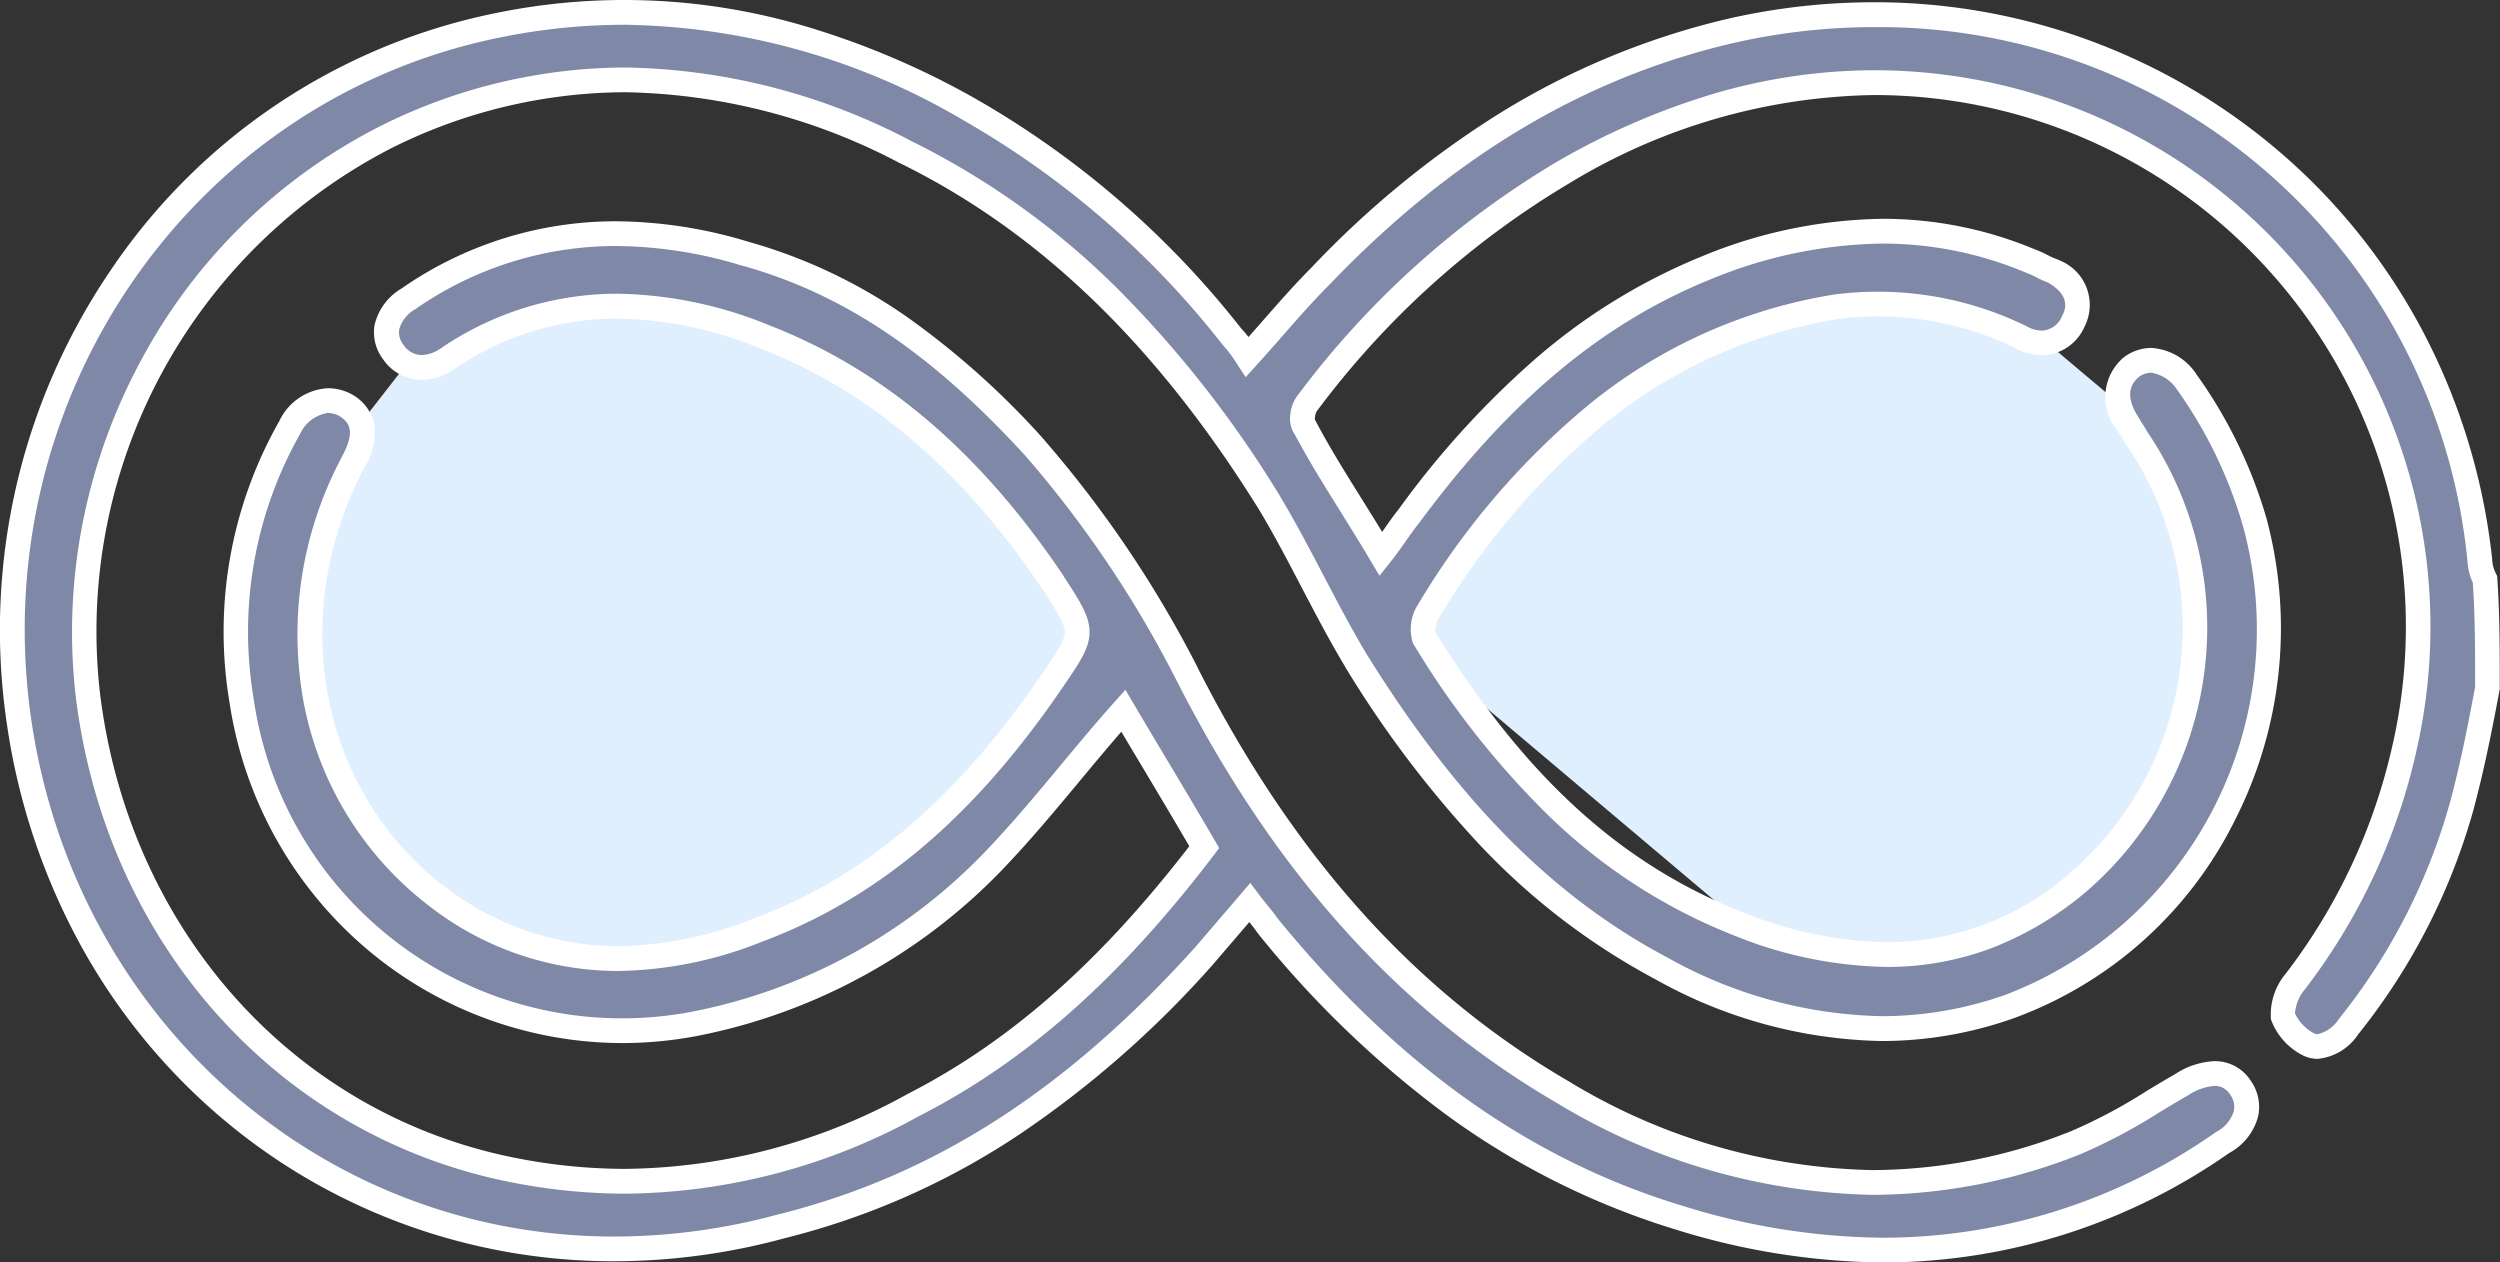
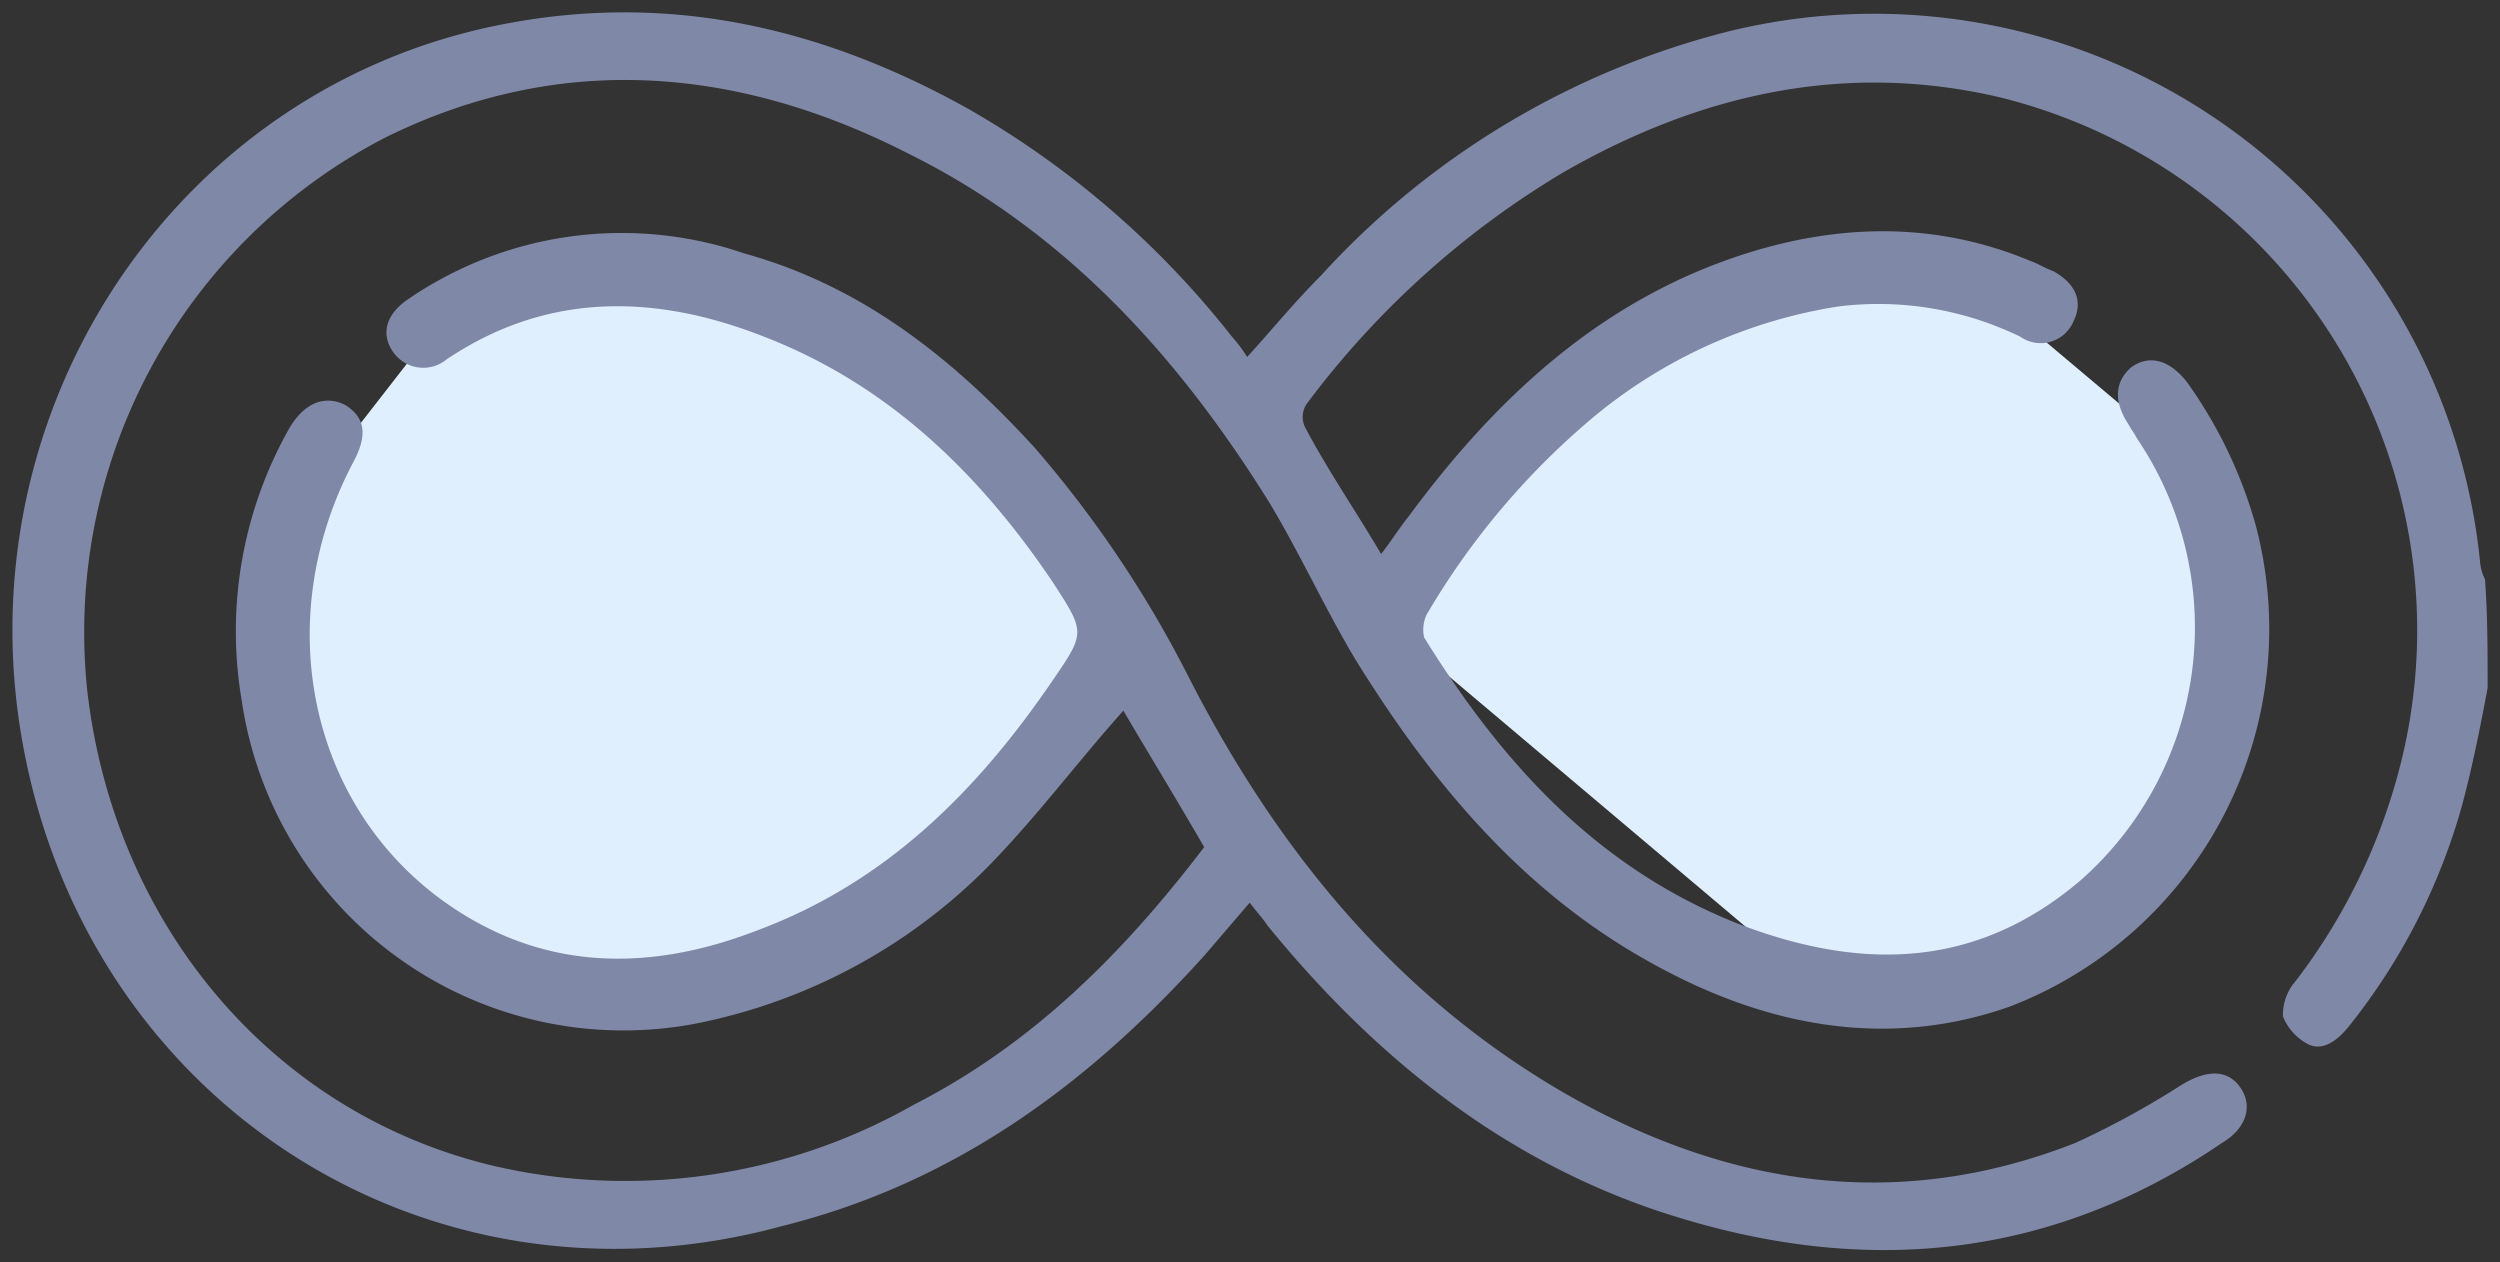
<svg xmlns="http://www.w3.org/2000/svg" width="101.001" height="51.004" viewBox="0 0 101.001 51.004">
  <rect x="0" y="0" width="101.001" height="51.004" fill="#333333" stroke="none" />
  <g id="Group_57332" data-name="Group 57332" transform="translate(-657.202 -4755.433)">
    <g id="Group_57333" data-name="Group 57333">
      <path id="Path_68797" data-name="Path 68797" d="M11767.2-17883.064l-8.379,11.193s-9.881,4.143-10.837,4.143-11.156-5.418-11.156-5.418l-4.144-13.068,8.925-11.475,15.3,2.551,10.291,12.074h11.383l6.693-10.162,10.2-4.463,8.925,2.551,6.057,5.1,1.912,10.836-6.056,7.332-9.562,4.143-18.168-15.336Z" transform="translate(-11065 22664)" fill="#e0effe" />
      <path id="Endless_Attainability" data-name="Endless Attainability" d="M101.027,52.753c-.306,1.633-.612,3.164-1.021,4.7a25.031,25.031,0,0,1-4.593,8.982c-.408.51-1.021,1.021-1.633.714a2.176,2.176,0,0,1-1.021-1.123,2.06,2.06,0,0,1,.51-1.429,24.084,24.084,0,0,0,4.389-9.39A22.173,22.173,0,0,0,81.226,28.869C75,27.44,69.181,28.767,63.67,31.931a35.884,35.884,0,0,0-10.309,9.288.939.939,0,0,0-.1,1.021c.919,1.735,2.041,3.368,3.062,5.1.408-.51.714-1.021,1.123-1.531,3.164-4.287,6.941-7.961,11.942-10,4.287-1.735,8.778-2.143,13.167-.306.306.1.612.306.919.408.919.51,1.225,1.225.817,2.041a1.434,1.434,0,0,1-2.143.612A13.092,13.092,0,0,0,74.8,37.341,20.4,20.4,0,0,0,65,41.73a30.556,30.556,0,0,0-6.839,8.063,1.441,1.441,0,0,0-.1.919c3.164,5.1,7.043,9.39,12.861,11.636,4.9,1.837,9.492,1.735,13.677-1.837a13.617,13.617,0,0,0,2.246-17.862c-.1-.2-.2-.306-.306-.51-.612-.919-.612-1.735.1-2.348.714-.51,1.531-.306,2.246.612a18.547,18.547,0,0,1,2.756,5.716,16.342,16.342,0,0,1-9.9,19.5c-4.9,1.735-9.7.817-14.086-1.531-5.41-2.858-9.186-7.349-12.35-12.452-1.225-2.041-2.246-4.287-3.47-6.328-3.674-5.92-8.268-11.023-14.7-14.188-6.839-3.47-13.983-4.083-21.026-.612A22.494,22.494,0,0,0,4.062,52.957c1.123,9.39,7.451,16.943,16.331,19.087a23.565,23.565,0,0,0,17.045-2.45c4.8-2.45,8.472-6.124,11.738-10.411-1.123-1.939-2.246-3.777-3.266-5.512-1.735,1.939-3.266,3.981-5.1,5.92a22.82,22.82,0,0,1-12.248,6.737,15.586,15.586,0,0,1-18.27-13.065A16.646,16.646,0,0,1,12.227,42.24c.612-1.021,1.429-1.327,2.246-.919.817.51.919,1.225.306,2.348-3.266,6.226-1.837,13.575,3.47,17.556,3.981,2.96,8.37,3.062,12.861,1.327,5.206-1.939,8.88-5.614,11.942-10.1,1.327-1.939,1.327-1.939,0-3.981-2.96-4.389-6.634-7.961-11.636-9.9-4.389-1.735-8.778-1.837-12.861.919a1.478,1.478,0,0,1-2.143-.306c-.51-.714-.306-1.531.612-2.143A15.257,15.257,0,0,1,30.6,35.2c4.8,1.327,8.472,4.287,11.738,7.859a45.748,45.748,0,0,1,6.124,9.084c3.572,7.043,8.37,12.963,15.208,16.943,6.532,3.777,13.473,4.9,20.72,2.041a34.956,34.956,0,0,0,4.287-2.348c1.021-.612,1.837-.612,2.348.1s.306,1.633-.714,2.245c-6.737,4.593-14.086,5.41-21.843,3.062-6.839-2.041-12.248-6.328-16.739-11.84-.2-.306-.408-.51-.714-.919l-1.837,2.143c-4.7,5.206-10.1,9.186-17.045,10.921-14.6,3.981-28.579-5.308-30.825-20.312C-.634,41.117,7.736,28.665,20.495,26.011c6.839-1.429,13.167,0,19.189,3.368A36.734,36.734,0,0,1,50.3,38.566a5.662,5.662,0,0,1,.612.817c1.021-1.123,1.939-2.246,2.96-3.266a33.307,33.307,0,0,1,16.535-9.9A24.608,24.608,0,0,1,100.721,47.65a1.892,1.892,0,0,0,.2.714C101.027,49.793,101.027,51.324,101.027,52.753Z" transform="translate(656.676 4730.473)" fill="#8088a8" />
-       <path id="Endless_Attainability_-_Outline" data-name="Endless Attainability - Outline" d="M76.644,75.964a28.8,28.8,0,0,1-8.322-1.3,31.049,31.049,0,0,1-9.4-4.693,41.144,41.144,0,0,1-7.583-7.31l-.028-.038a5.039,5.039,0,0,0-.313-.41l-1.451,1.693a41.044,41.044,0,0,1-7.775,6.844,30.209,30.209,0,0,1-9.514,4.226,26.316,26.316,0,0,1-6.914.939,24.582,24.582,0,0,1-8.691-1.571A24.291,24.291,0,0,1,9.239,69.92a24.8,24.8,0,0,1-5.493-6.844,26.506,26.506,0,0,1-2.935-8.82A25.829,25.829,0,0,1,4.975,35.912a24.64,24.64,0,0,1,15.418-10.39,25.77,25.77,0,0,1,12.618.484,32.968,32.968,0,0,1,6.917,2.937,36.934,36.934,0,0,1,10.745,9.289,3.5,3.5,0,0,1,.29.345c.207-.232.41-.464.609-.691.651-.742,1.267-1.443,1.942-2.12a38.708,38.708,0,0,1,7.636-6.252,30.967,30.967,0,0,1,9.142-3.786,26.565,26.565,0,0,1,5.925-.677,25.14,25.14,0,0,1,16.7,6.3,24.765,24.765,0,0,1,5.563,7.13,25.68,25.68,0,0,1,2.736,9.116l0,.027v.027a1.466,1.466,0,0,0,.151.491l.044.089.007.1c.1,1.447.1,2.961.1,4.425V52.8l-.009.046c-.331,1.765-.633,3.245-1.029,4.732l0,.007A25.43,25.43,0,0,1,95.8,66.745a2.218,2.218,0,0,1-1.639.993,1.346,1.346,0,0,1-.606-.145,2.635,2.635,0,0,1-1.282-1.449,2.563,2.563,0,0,1,.6-1.85l.005-.007a23.662,23.662,0,0,0,4.3-9.194A21.478,21.478,0,0,0,76.242,28.8a24.385,24.385,0,0,0-12.323,3.569,35.064,35.064,0,0,0-10.163,9.162l-.019.025-.016.016a.68.68,0,0,0-.071.357l.016.016.035.066c.559,1.056,1.184,2.056,1.846,3.116.27.432.546.875.819,1.323l.107-.153c.178-.255.363-.518.574-.783a36.334,36.334,0,0,1,5.35-5.916,24.148,24.148,0,0,1,6.8-4.245A19.727,19.727,0,0,1,76.585,33.8a15.872,15.872,0,0,1,6.144,1.232,4.138,4.138,0,0,1,.506.225,3.237,3.237,0,0,0,.394.177l.044.015.041.023a1.937,1.937,0,0,1,1.021,2.7,1.9,1.9,0,0,1-1.717,1.138,2.287,2.287,0,0,1-1.1-.3,12.679,12.679,0,0,0-5.494-1.268,13.2,13.2,0,0,0-1.563.094,19.9,19.9,0,0,0-9.55,4.284,30.139,30.139,0,0,0-6.71,7.91,1.364,1.364,0,0,0-.085.472c3.69,5.935,7.572,9.446,12.583,11.379a16.05,16.05,0,0,0,5.657,1.143,11.206,11.206,0,0,0,7.516-2.894,13.094,13.094,0,0,0,2.159-17.2l-.02-.029-.016-.032a1.777,1.777,0,0,0-.122-.2,2.8,2.8,0,0,1-.17-.28,2.1,2.1,0,0,1,.209-2.979l.035-.027a1.846,1.846,0,0,1,1.086-.367A2.35,2.35,0,0,1,89.275,40.1l.014.019a19.146,19.146,0,0,1,2.828,5.867l0,.01a17.126,17.126,0,0,1-1.314,12.13,16.16,16.16,0,0,1-8.9,7.963,15.992,15.992,0,0,1-5.352.929,19.377,19.377,0,0,1-9.139-2.49,27.506,27.506,0,0,1-7.144-5.48,43.5,43.5,0,0,1-5.4-7.15l0-.006c-.62-1.033-1.194-2.129-1.749-3.189S52.007,46.57,51.4,45.563c-4.131-6.654-8.872-11.234-14.492-14l-.006,0A24.6,24.6,0,0,0,25.77,28.686a21.231,21.231,0,0,0-9.44,2.264A21.952,21.952,0,0,0,4.558,52.9c1.107,9.26,7.369,16.584,15.951,18.656a22.879,22.879,0,0,0,5.272.627A23.956,23.956,0,0,0,37.2,69.154l.01-.005c4.1-2.1,7.722-5.279,11.365-10-.614-1.054-1.226-2.079-1.82-3.074-.319-.534-.626-1.047-.926-1.553-.572.658-1.131,1.33-1.676,1.985-.942,1.133-1.917,2.305-2.984,3.432l0,0A23.312,23.312,0,0,1,28.652,66.82a16.174,16.174,0,0,1-2.985.28,16.01,16.01,0,0,1-10.4-3.865,16.219,16.219,0,0,1-5.469-9.9,17.22,17.22,0,0,1,2-11.342l.008-.013a2.308,2.308,0,0,1,1.979-1.336,2.045,2.045,0,0,1,.919.228l.041.023a1.807,1.807,0,0,1,.92,1.3A2.839,2.839,0,0,1,15.22,43.9c-3.145,6-1.745,13.114,3.329,16.92a11.442,11.442,0,0,0,6.945,2.365,15.159,15.159,0,0,0,5.436-1.1l.006,0c4.519-1.684,8.238-4.835,11.7-9.918.586-.856.908-1.327.908-1.67s-.324-.848-.912-1.753c-3.252-4.821-6.981-8-11.4-9.71a15.778,15.778,0,0,0-5.768-1.205A11.678,11.678,0,0,0,18.835,39.9l-.015.01a2.379,2.379,0,0,1-1.264.395A1.881,1.881,0,0,1,16,39.469a1.792,1.792,0,0,1-.339-1.385,2.312,2.312,0,0,1,1.079-1.463A15.14,15.14,0,0,1,25.417,33.9a18.708,18.708,0,0,1,5.32.82,21.149,21.149,0,0,1,6.593,3.159,33.152,33.152,0,0,1,5.377,4.844l0,.005A45.842,45.842,0,0,1,48.9,51.906l0,.008c3.874,7.637,8.785,13.112,15.014,16.738a24.49,24.49,0,0,0,12.272,3.58,21.791,21.791,0,0,0,8.013-1.572,21.1,21.1,0,0,0,3.046-1.62c.38-.229.774-.466,1.171-.694A3.134,3.134,0,0,1,90,67.831a1.71,1.71,0,0,1,1.435.759,1.838,1.838,0,0,1,.325,1.453,2.358,2.358,0,0,1-1.176,1.5A24.4,24.4,0,0,1,76.644,75.964ZM52.13,62.05c4.889,5.994,10.279,9.808,16.48,11.659a27.805,27.805,0,0,0,8.034,1.256,23.424,23.424,0,0,0,13.384-4.252l.024-.016a1.427,1.427,0,0,0,.724-.858.839.839,0,0,0-.159-.668.712.712,0,0,0-.622-.34,2.223,2.223,0,0,0-1.062.376l-.009.005c-.389.222-.779.457-1.156.685a22.181,22.181,0,0,1-3.193,1.693,22.79,22.79,0,0,1-8.382,1.642,25.474,25.474,0,0,1-12.774-3.715c-6.4-3.726-11.439-9.334-15.4-17.146a44.871,44.871,0,0,0-6.052-8.98c-3.836-4.195-7.383-6.573-11.5-7.712l-.009,0a17.715,17.715,0,0,0-5.04-.78,14.158,14.158,0,0,0-8.111,2.551l0,0a1.361,1.361,0,0,0-.652.813.807.807,0,0,0,.169.624.885.885,0,0,0,.738.416,1.417,1.417,0,0,0,.727-.239,12.659,12.659,0,0,1,7.184-2.238A16.761,16.761,0,0,1,31.6,38.1c4.613,1.789,8.5,5.088,11.867,10.086l0,.007c.716,1.1,1.076,1.655,1.076,2.3s-.362,1.181-1.083,2.234c-3.587,5.261-7.457,8.531-12.178,10.29a16.148,16.148,0,0,1-5.793,1.171,12.423,12.423,0,0,1-7.543-2.564,13.53,13.53,0,0,1-5.143-8.241,15.205,15.205,0,0,1,1.528-9.949l0-.007c.591-1.084.291-1.415-.111-1.671a1.044,1.044,0,0,0-.451-.112,1.478,1.478,0,0,0-1.118.845,16.245,16.245,0,0,0-1.878,10.694A15.037,15.037,0,0,0,28.466,65.837a22.329,22.329,0,0,0,11.98-6.592c1.044-1.1,2.008-2.261,2.939-3.381.693-.833,1.409-1.695,2.153-2.526l.456-.51.347.59c.41.7.829,1.4,1.273,2.14.65,1.088,1.322,2.212,2,3.375l.167.288-.2.265c-3.8,4.993-7.586,8.345-11.9,10.551a24.943,24.943,0,0,1-11.888,3.148,23.885,23.885,0,0,1-5.505-.655c-9-2.171-15.554-9.831-16.712-19.514a22.847,22.847,0,0,1,.295-6.952,23.2,23.2,0,0,1,2.3-6.446,22.53,22.53,0,0,1,9.72-9.563l0,0a22.222,22.222,0,0,1,9.885-2.368,25.584,25.584,0,0,1,11.586,2.982,31.677,31.677,0,0,1,8.512,6.154,45.042,45.042,0,0,1,6.387,8.217l0,.006c.62,1.033,1.194,2.129,1.749,3.189s1.115,2.128,1.719,3.136C59.406,57.3,63.269,61.2,67.884,63.641a18.4,18.4,0,0,0,8.669,2.373,14.991,14.991,0,0,0,5.016-.871,15.811,15.811,0,0,0,9.585-18.892,18.16,18.16,0,0,0-2.675-5.55,1.519,1.519,0,0,0-1.049-.684.858.858,0,0,0-.488.168c-.21.181-.686.636.006,1.675l.017.026.014.028a1.775,1.775,0,0,0,.122.2,2.822,2.822,0,0,1,.167.276,14.105,14.105,0,0,1-2.35,18.5,13.345,13.345,0,0,1-3.972,2.389,11.932,11.932,0,0,1-4.195.745,17.032,17.032,0,0,1-6.012-1.208,22.709,22.709,0,0,1-7.595-4.852,34.828,34.828,0,0,1-5.516-6.988l-.022-.04a1.866,1.866,0,0,1,.1-1.366l.018-.034a31.144,31.144,0,0,1,6.952-8.194l.007-.006a20.885,20.885,0,0,1,10.039-4.491h.009a14.207,14.207,0,0,1,1.686-.1,13.674,13.674,0,0,1,5.938,1.372l.027.014a1.313,1.313,0,0,0,.63.187.933.933,0,0,0,.823-.586c.11-.22.4-.8-.576-1.36a4.364,4.364,0,0,1-.476-.215,3.237,3.237,0,0,0-.394-.177l-.035-.013A14.878,14.878,0,0,0,76.585,34.8a18.734,18.734,0,0,0-7.012,1.47c-4.361,1.78-8.088,4.906-11.727,9.836l-.012.015c-.194.243-.363.484-.542.74s-.366.523-.581.791l-.453.567L55.89,47.6c-.387-.658-.8-1.312-1.191-1.946-.632-1.012-1.286-2.058-1.856-3.129a1.145,1.145,0,0,1-.182-.855,1.471,1.471,0,0,1,.321-.775A36.024,36.024,0,0,1,63.42,31.5a29.468,29.468,0,0,1,6.256-2.728,23.106,23.106,0,0,1,6.565-.974A22.478,22.478,0,0,1,98.147,55.308l0,.009A24.658,24.658,0,0,1,93.667,64.9a1.735,1.735,0,0,0-.423,1,1.746,1.746,0,0,0,.759.8.345.345,0,0,0,.159.04,1.4,1.4,0,0,0,.86-.619,24.438,24.438,0,0,0,4.5-8.8c.385-1.443.68-2.888,1-4.61,0-1.4,0-2.846-.094-4.214a2.335,2.335,0,0,1-.211-.811,23.882,23.882,0,0,0-24-21.63,25.558,25.558,0,0,0-5.7.651c-6.022,1.411-11.35,4.6-16.286,9.759l-.008.008c-.654.654-1.26,1.345-1.9,2.076-.336.383-.684.779-1.042,1.173l-.431.474L50.5,39.66a5.416,5.416,0,0,0-.55-.74l-.019-.019-.017-.021a35.967,35.967,0,0,0-10.47-9.064A27.617,27.617,0,0,0,25.747,25.96,25.241,25.241,0,0,0,20.6,26.5C8.143,29.091-.113,41.218,1.8,54.109,3.6,66.166,13.506,74.918,25.343,74.917A25.318,25.318,0,0,0,32,74.012l.01,0C38.244,72.45,43.58,69.029,48.8,63.243l2.239-2.612.374.5c.128.17.235.3.339.428C51.883,61.716,52.006,61.867,52.13,62.05Z" transform="translate(656.676 4730.473)" fill="#fff" />
    </g>
  </g>
</svg>